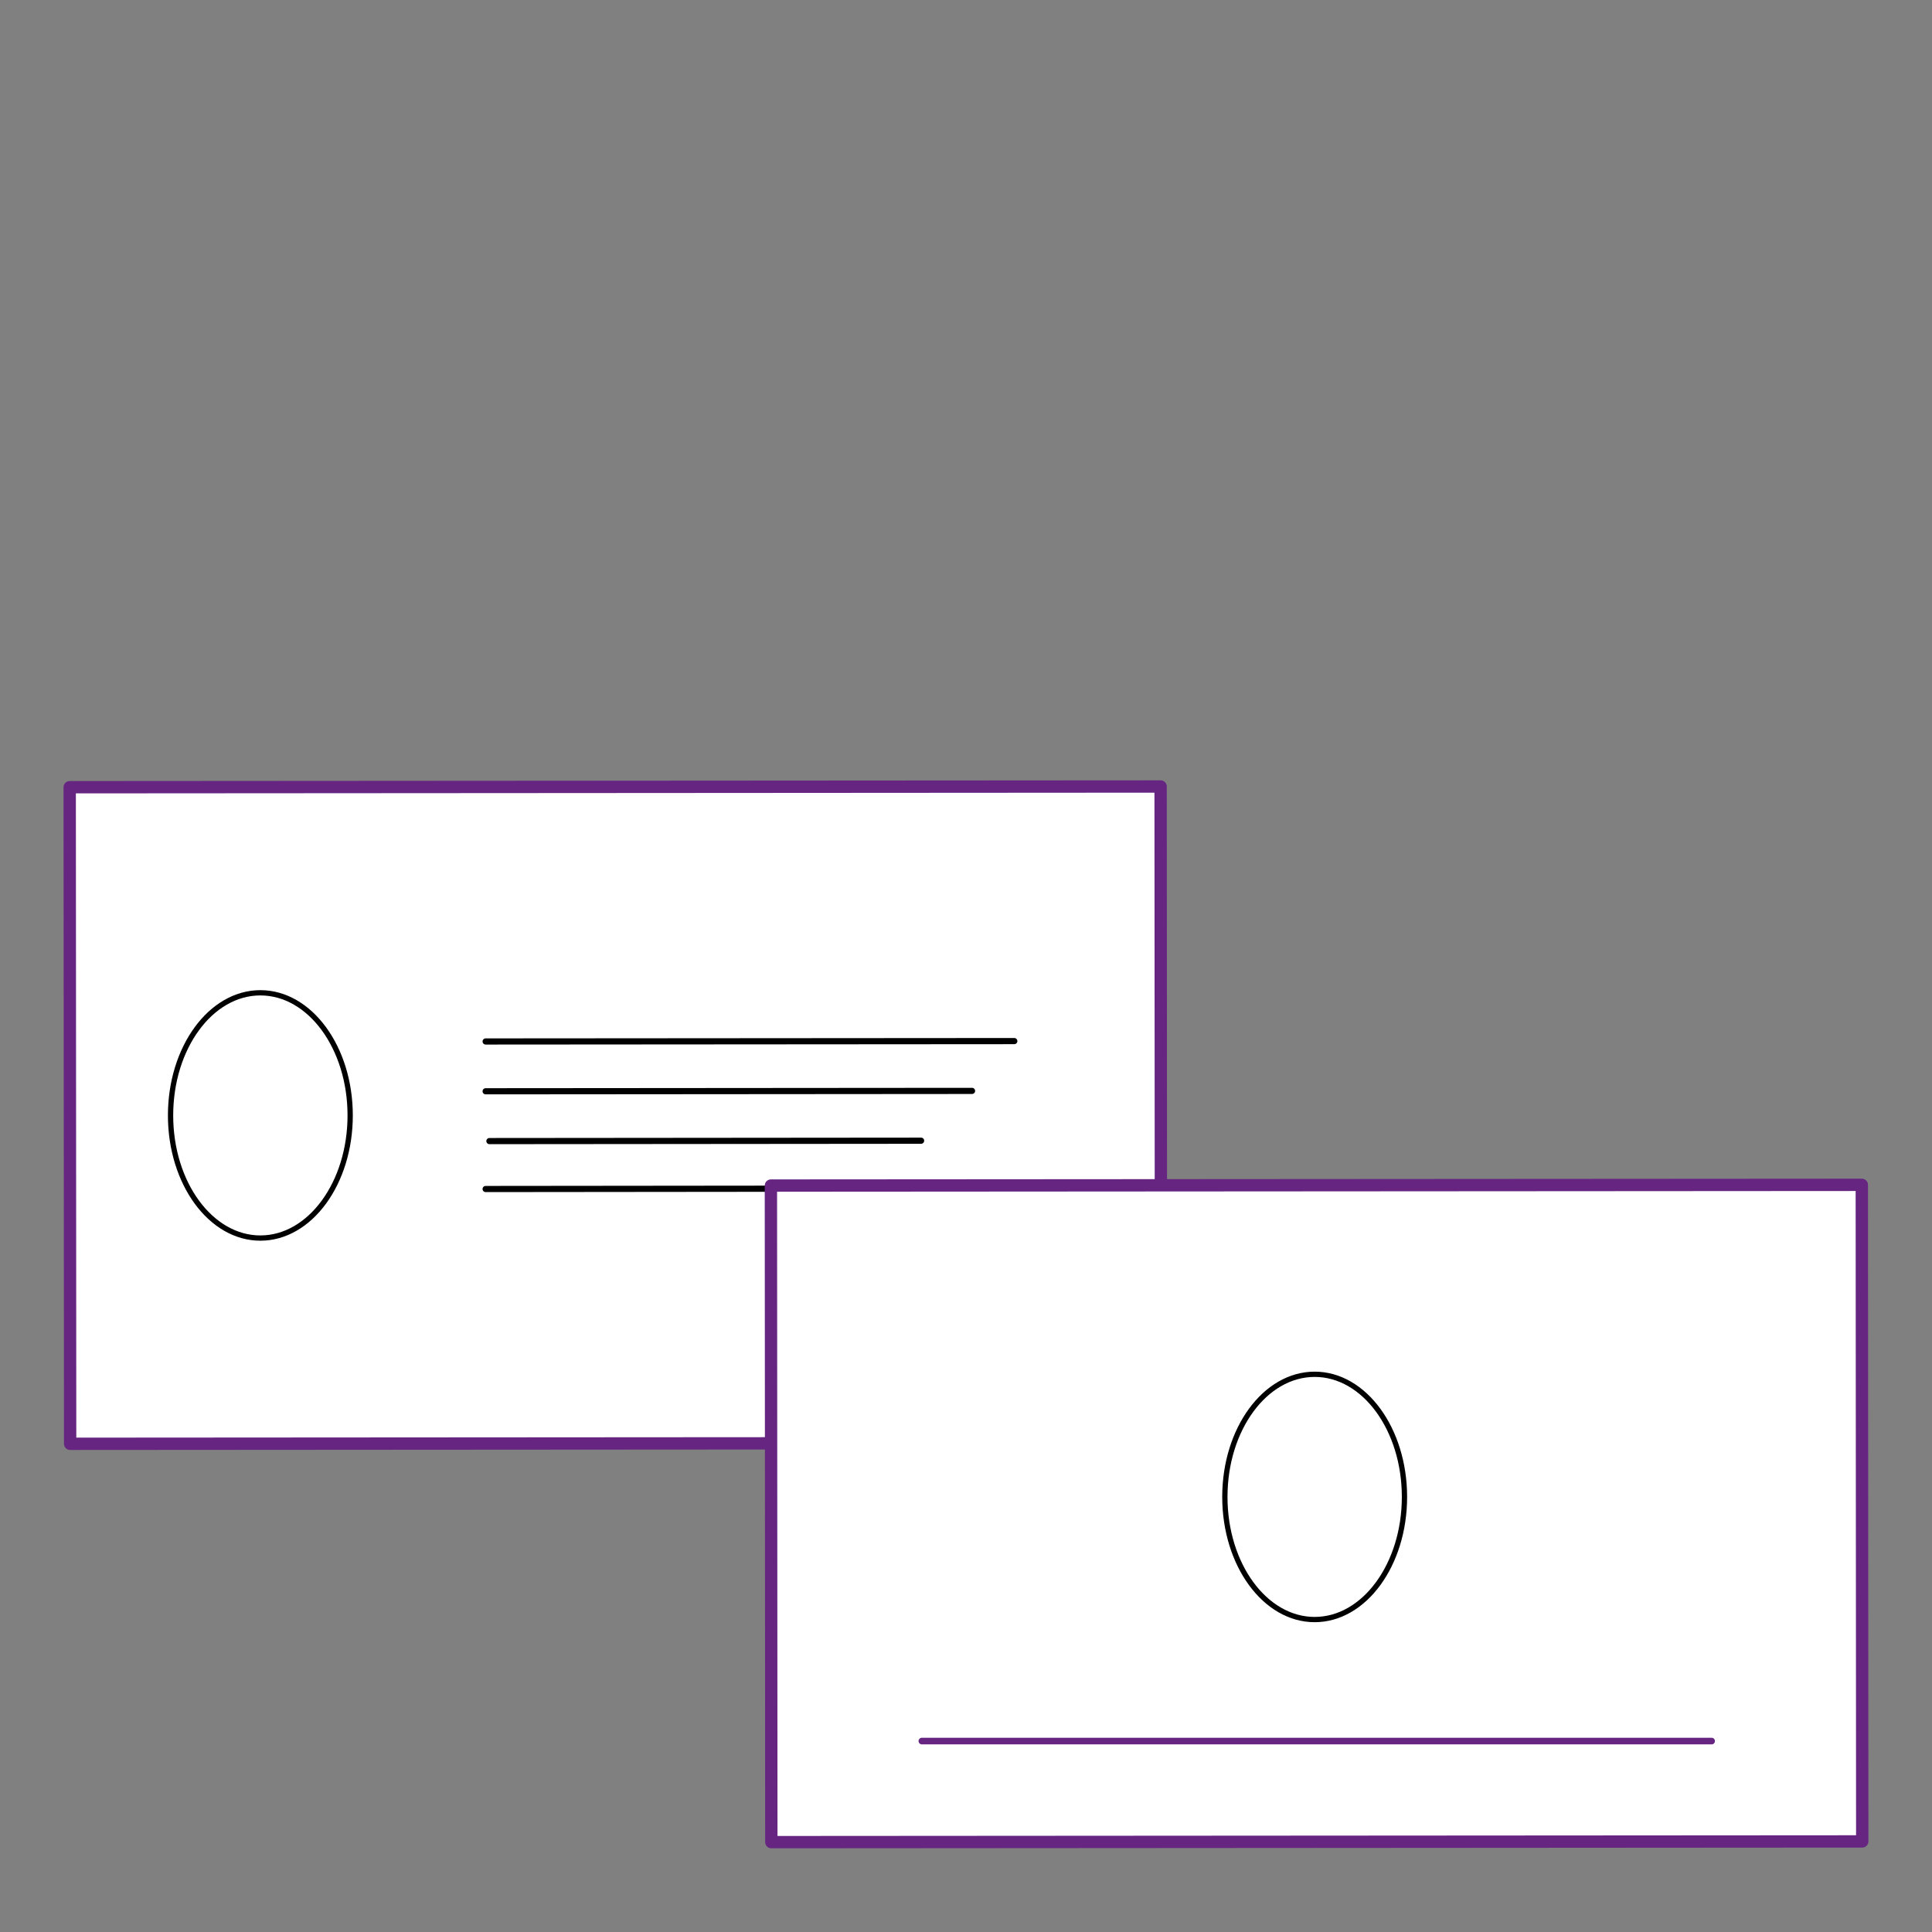
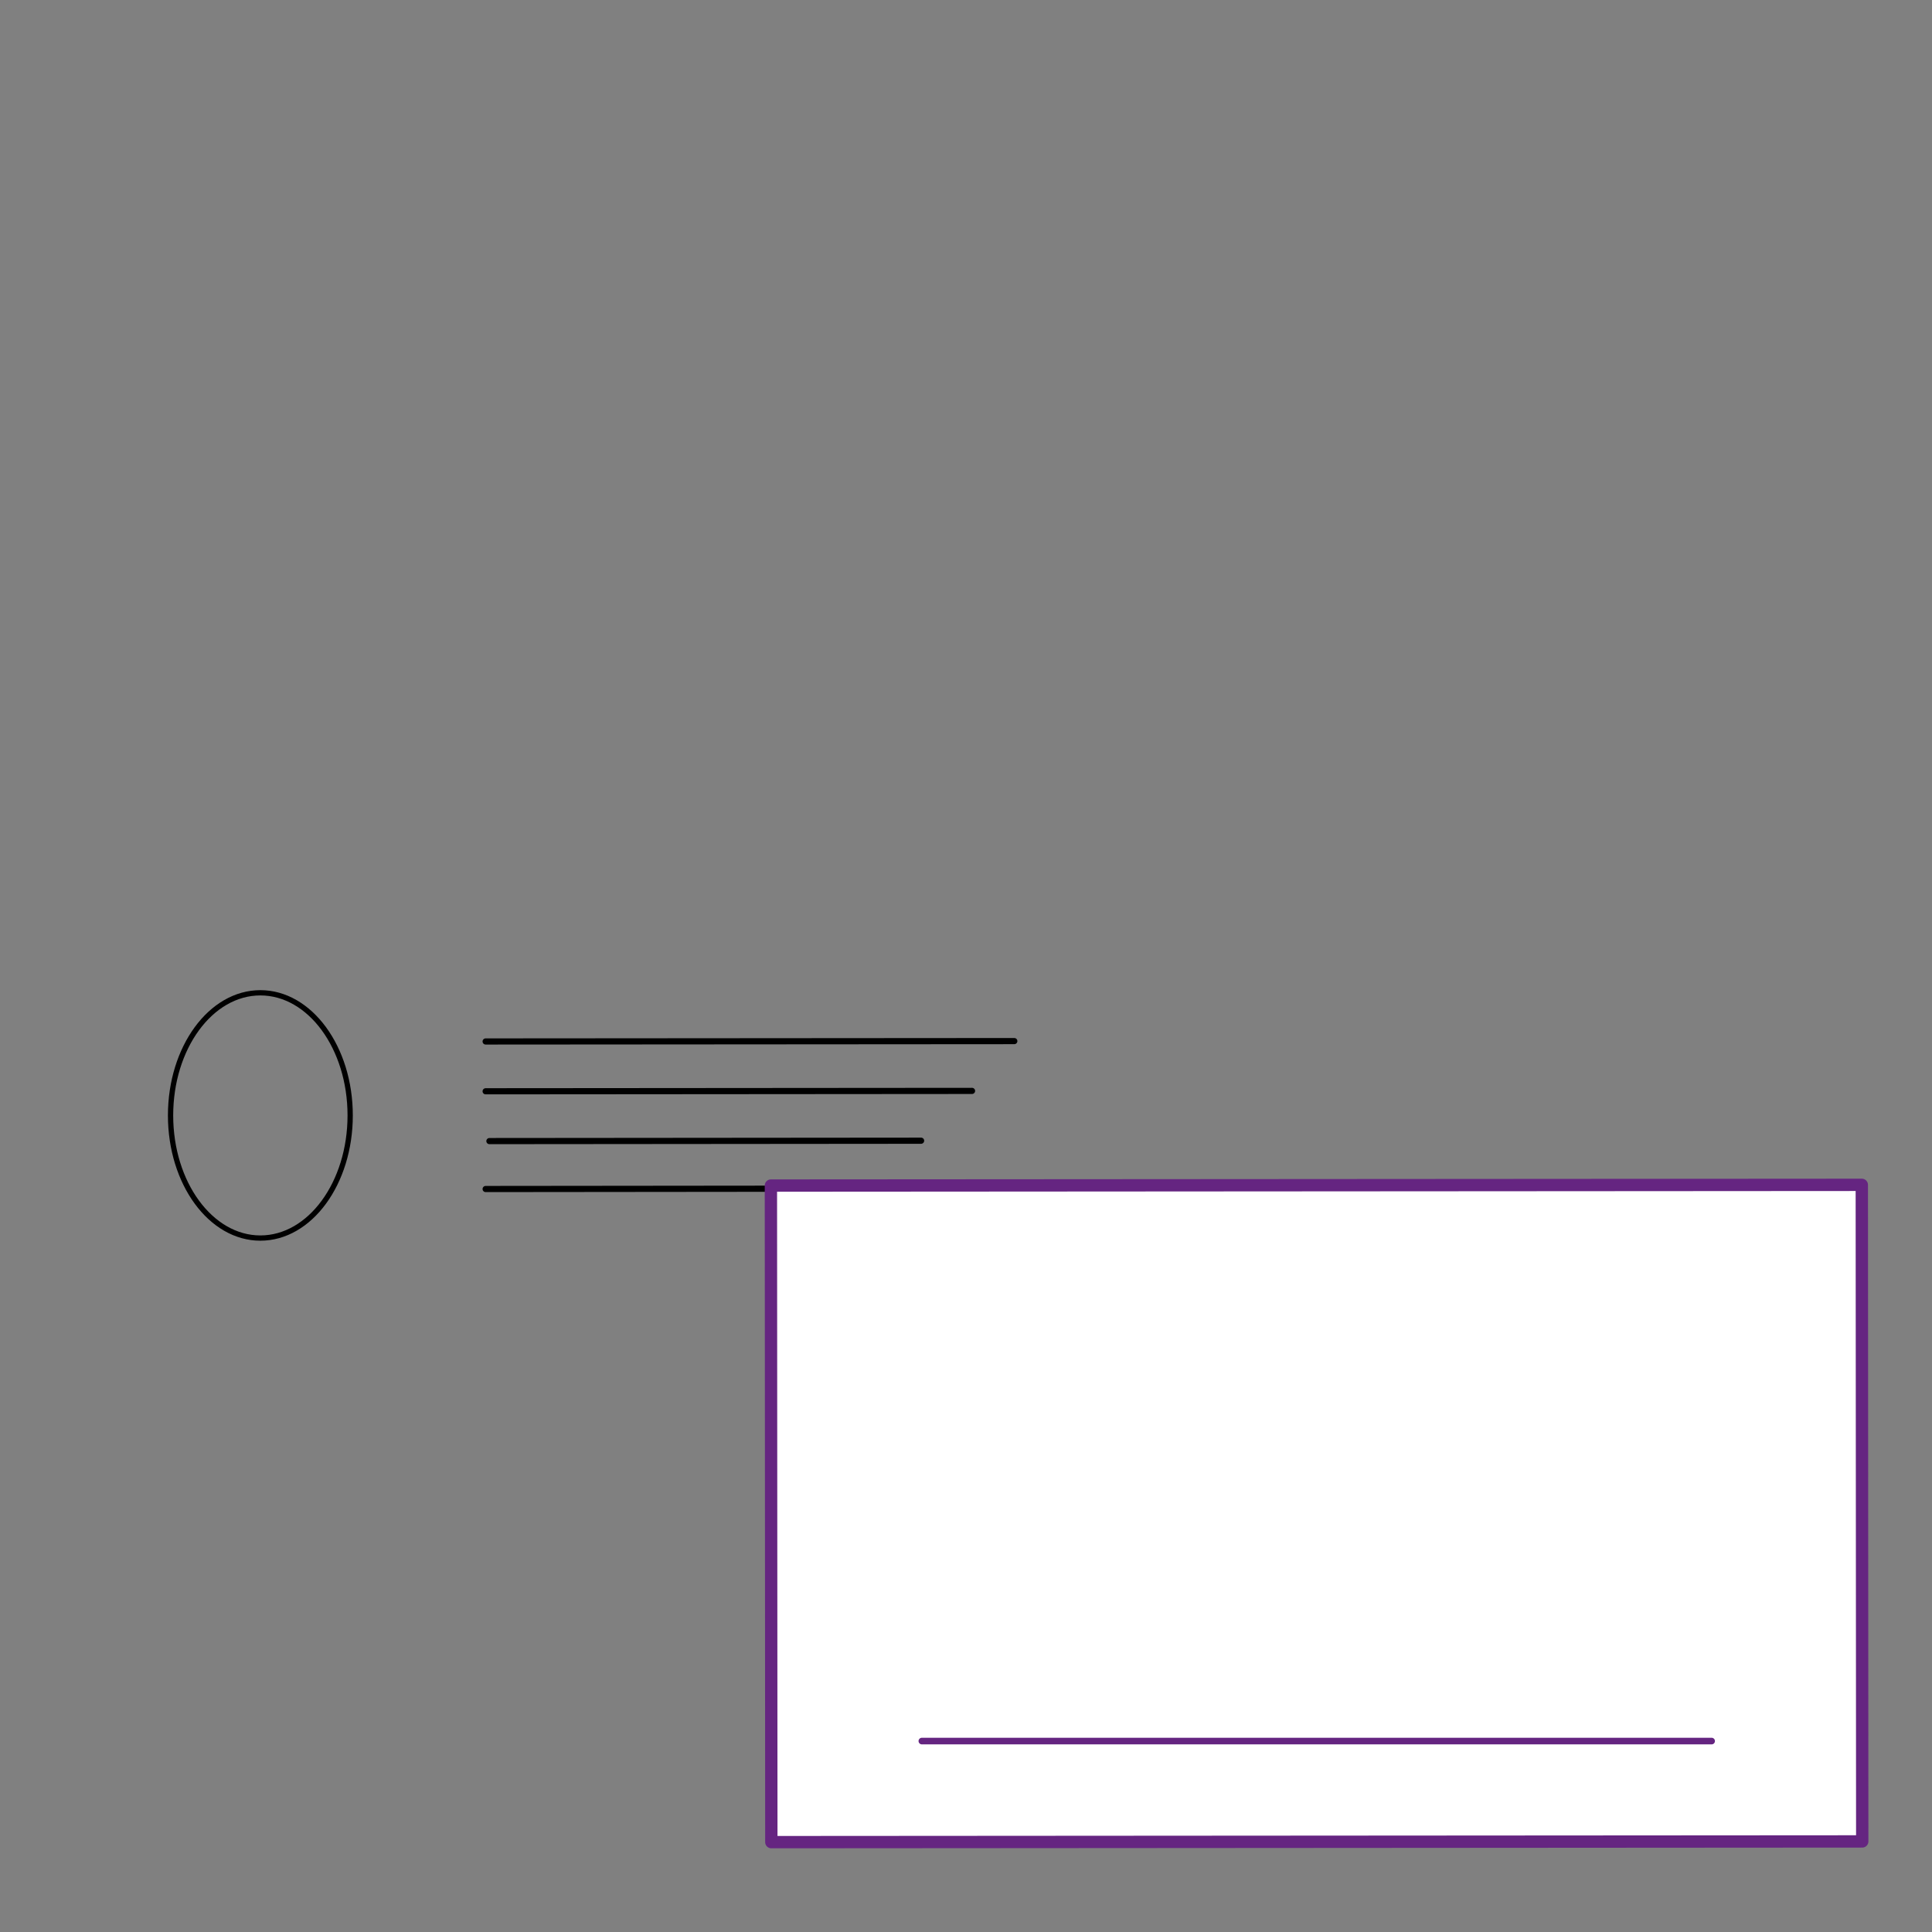
<svg xmlns="http://www.w3.org/2000/svg" x="0px" y="0px" viewBox="0 0 512 512" style="enable-background:new 0 0 512 512;" xml:space="preserve">
  <rect x="0" y="0" width="512" height="512" fill="#808080" stroke="none" />
  <style type="text/css">
	.st0{fill:#FFFFFF;stroke:#652581;stroke-width:1.089;stroke-linecap:round;stroke-linejoin:round;stroke-miterlimit:10;}
	.st1{fill:none;stroke:#652581;stroke-width:1.264;stroke-linecap:round;stroke-linejoin:round;stroke-miterlimit:10;}
	.st2{fill:none;stroke:#000000;stroke-linecap:round;stroke-linejoin:round;stroke-miterlimit:10;}
	.st3{fill:none;stroke:#000000;stroke-width:2.045;stroke-linecap:round;stroke-linejoin:round;stroke-miterlimit:10;}
	.st4{fill:#FFFFFF;stroke:#652581;stroke-width:3.267;stroke-linecap:round;stroke-linejoin:round;stroke-miterlimit:10;}
	.st5{fill:none;stroke:#000000;stroke-width:1.397;stroke-linecap:round;stroke-linejoin:round;stroke-miterlimit:10;}
	.st6{fill:none;stroke:#000000;stroke-width:1.633;stroke-linecap:round;stroke-linejoin:round;stroke-miterlimit:10;}
	.st7{fill:none;stroke:#652581;stroke-width:1.754;stroke-linecap:round;stroke-linejoin:round;stroke-miterlimit:10;}
	.st8{fill:#FFFFFF;}
	.st9{fill:#FFFFFF;stroke:#000000;stroke-width:1.535;stroke-linecap:round;stroke-linejoin:round;stroke-miterlimit:10;}
	.st10{fill:#FFFFFF;stroke:#000000;stroke-width:1.855;stroke-linecap:round;stroke-linejoin:round;stroke-miterlimit:10;}
	.st11{fill:#FFFFFF;stroke:#000000;stroke-width:1.304;stroke-linecap:round;stroke-linejoin:round;stroke-miterlimit:10;}
	.st12{fill:#1D1E1B;stroke:#FFFFFF;stroke-width:2.436;stroke-linecap:round;stroke-linejoin:round;stroke-miterlimit:10;}
	.st13{fill:#652581;}
	.st14{fill:#1D1E1B;stroke:#FFFFFF;stroke-width:1.855;stroke-linecap:round;stroke-linejoin:round;stroke-miterlimit:10;}
	.st15{fill:#FFFFFF;stroke:#652581;stroke-width:3.122;stroke-linecap:round;stroke-linejoin:round;stroke-miterlimit:10;}
	.st16{fill:none;stroke:#000000;stroke-width:1.939;stroke-linecap:round;stroke-linejoin:round;stroke-miterlimit:10;}
	.st17{fill:none;stroke:#000000;stroke-width:2;stroke-linecap:round;stroke-linejoin:round;stroke-miterlimit:10;}
	.st18{fill:none;stroke:#000000;stroke-width:1.974;stroke-linecap:round;stroke-linejoin:round;stroke-miterlimit:10;}
	.st19{fill:none;stroke:#000000;stroke-width:1.335;stroke-linecap:round;stroke-linejoin:round;stroke-miterlimit:10;}
	.st20{fill:#FFFFFF;stroke:#652581;stroke-width:3.06;stroke-linecap:round;stroke-linejoin:round;stroke-miterlimit:10;}
	.st21{fill:none;stroke:#000000;stroke-width:1.309;stroke-linecap:round;stroke-linejoin:round;stroke-miterlimit:10;}
	.st22{fill:none;stroke:#000000;stroke-width:1.53;stroke-linecap:round;stroke-linejoin:round;stroke-miterlimit:10;}
	.st23{fill:#FFFFFF;stroke:#652581;stroke-width:2.863;stroke-linecap:round;stroke-linejoin:round;stroke-miterlimit:10;}
	.st24{fill:none;stroke:#000000;stroke-width:1.225;stroke-linecap:round;stroke-linejoin:round;stroke-miterlimit:10;}
	.st25{fill:#652581;stroke:#000000;stroke-width:0.612;stroke-linecap:round;stroke-linejoin:round;stroke-miterlimit:10;}
	.st26{fill:none;stroke:#000000;stroke-width:0.871;stroke-linecap:round;stroke-linejoin:round;stroke-miterlimit:10;}
	.st27{fill:#FFFFFF;stroke:#652581;stroke-width:2.743;stroke-linecap:round;stroke-linejoin:round;stroke-miterlimit:10;}
	.st28{fill:#FFFFFF;stroke:#652581;stroke-width:3.281;stroke-linecap:round;stroke-linejoin:round;stroke-miterlimit:10;}
	.st29{fill:#FFFFFF;stroke:#652581;stroke-width:3.305;stroke-linecap:round;stroke-linejoin:round;stroke-miterlimit:10;}
	.st30{fill:#FFFFFF;stroke:#652581;stroke-width:4.031;stroke-linecap:round;stroke-linejoin:round;stroke-miterlimit:10;}
	.st31{fill:#FFFFFF;stroke:#000000;stroke-width:0.672;stroke-linecap:round;stroke-linejoin:round;stroke-miterlimit:10;}
	.st32{fill:#FFFFFF;stroke:#000000;stroke-width:1.344;stroke-linecap:round;stroke-linejoin:round;stroke-miterlimit:10;}
	.st33{fill:#FFFFFF;stroke:#000000;stroke-width:1.917;stroke-linecap:round;stroke-linejoin:round;stroke-miterlimit:10;}
	.st34{stroke:#000000;stroke-width:1.772;stroke-linecap:round;stroke-linejoin:round;stroke-miterlimit:10;}
	.st35{stroke:#000000;stroke-width:2.04;stroke-linecap:round;stroke-linejoin:round;stroke-miterlimit:10;}
	.st36{fill:#FFFFFF;stroke:#000000;stroke-width:0.861;stroke-linecap:round;stroke-linejoin:round;stroke-miterlimit:10;}
	.st37{stroke:#000000;stroke-width:0.575;stroke-linecap:round;stroke-linejoin:round;stroke-miterlimit:10;}
</style>
  <g id="Whiteboard_Animation">
</g>
  <g id="Business_Cards">
    <g>
-       <rect x="76.1" y="150.9" transform="matrix(-6.598554e-04 -1 1 -6.598554e-04 -132.262 458.82)" class="st4" width="174" height="289.1" />
      <ellipse class="st5" cx="69" cy="295.6" rx="23.8" ry="32.5" />
      <g>
        <line class="st6" x1="128.7" y1="315.1" x2="227.5" y2="315" />
        <line class="st6" x1="129.7" y1="302.4" x2="244.1" y2="302.3" />
        <line class="st6" x1="128.7" y1="289.2" x2="257.6" y2="289.1" />
        <line class="st6" x1="128.7" y1="276" x2="268.8" y2="275.9" />
      </g>
      <rect x="261.9" y="256.6" transform="matrix(-6.598554e-04 -1 1 -6.598554e-04 -52.015 750.255)" class="st4" width="174" height="289.1" />
-       <ellipse class="st5" cx="348.4" cy="396.7" rx="23.8" ry="32.5" />
      <line class="st7" x1="244.3" y1="461.4" x2="453.6" y2="461.4" />
    </g>
  </g>
  <g id="Social_Media_Banner">
</g>
  <g id="Branding">
</g>
  <g id="Inforgraphic">
</g>
  <g id="Logo_1_">
</g>
</svg>